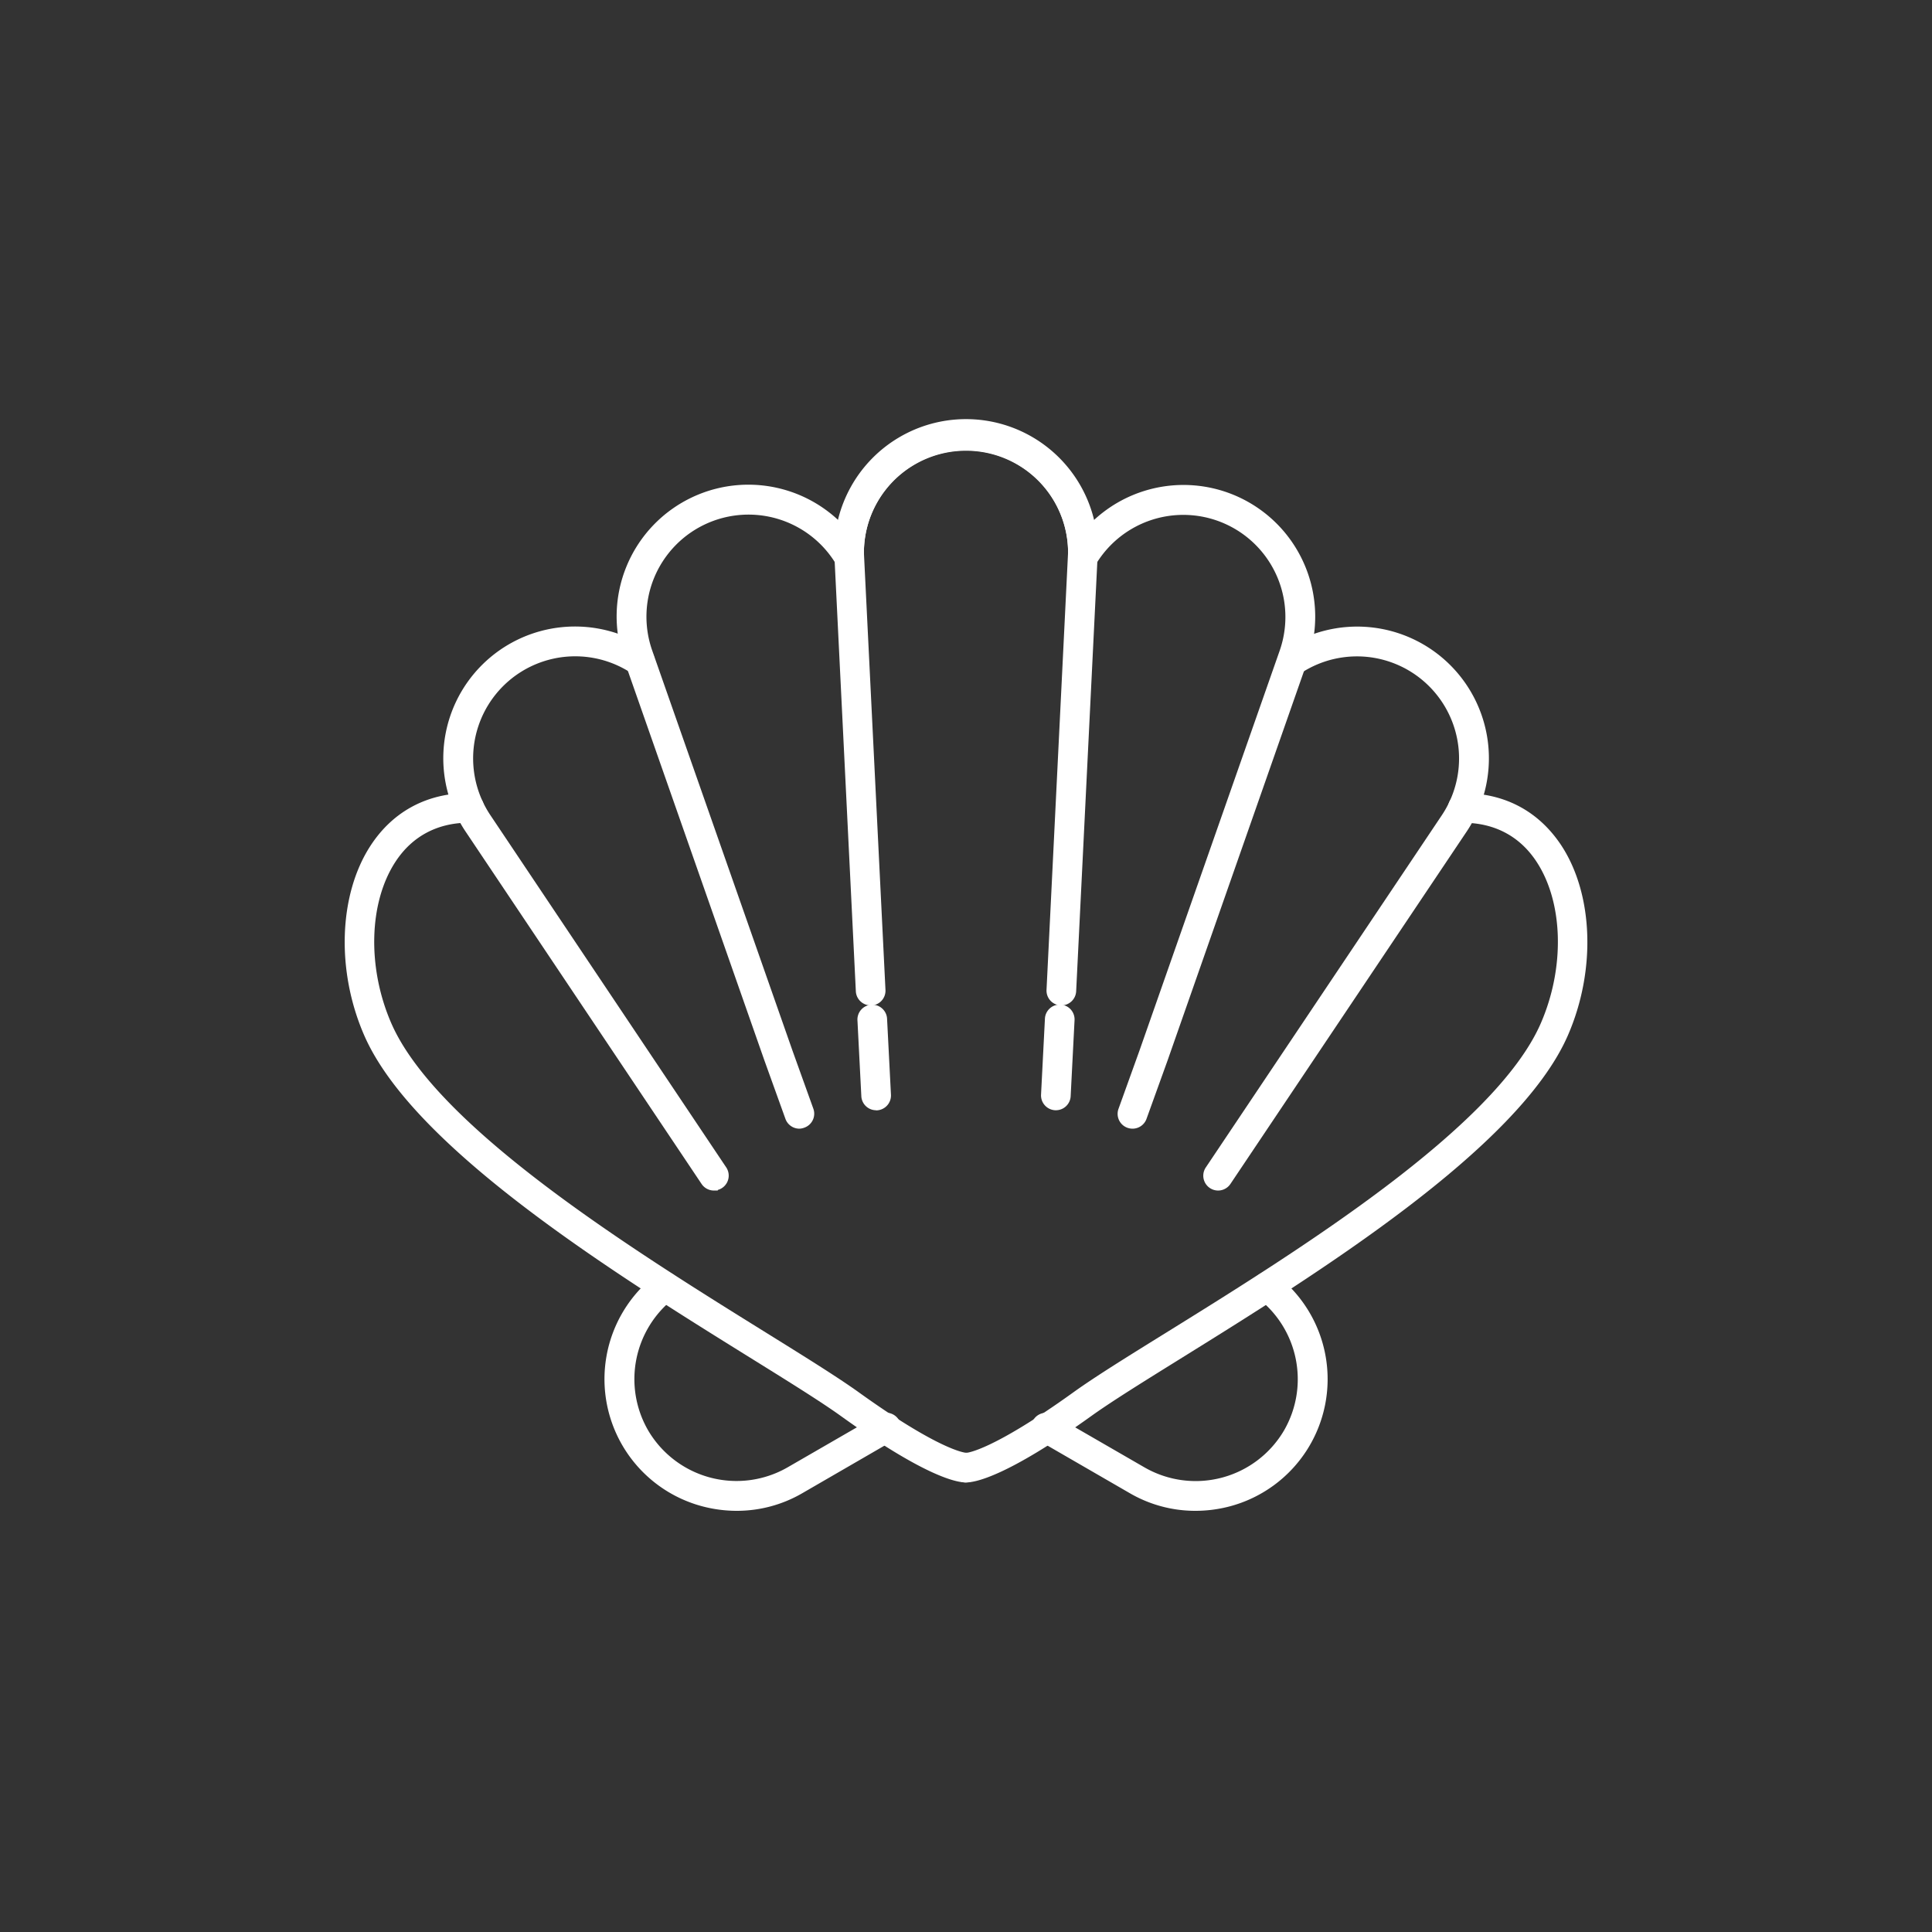
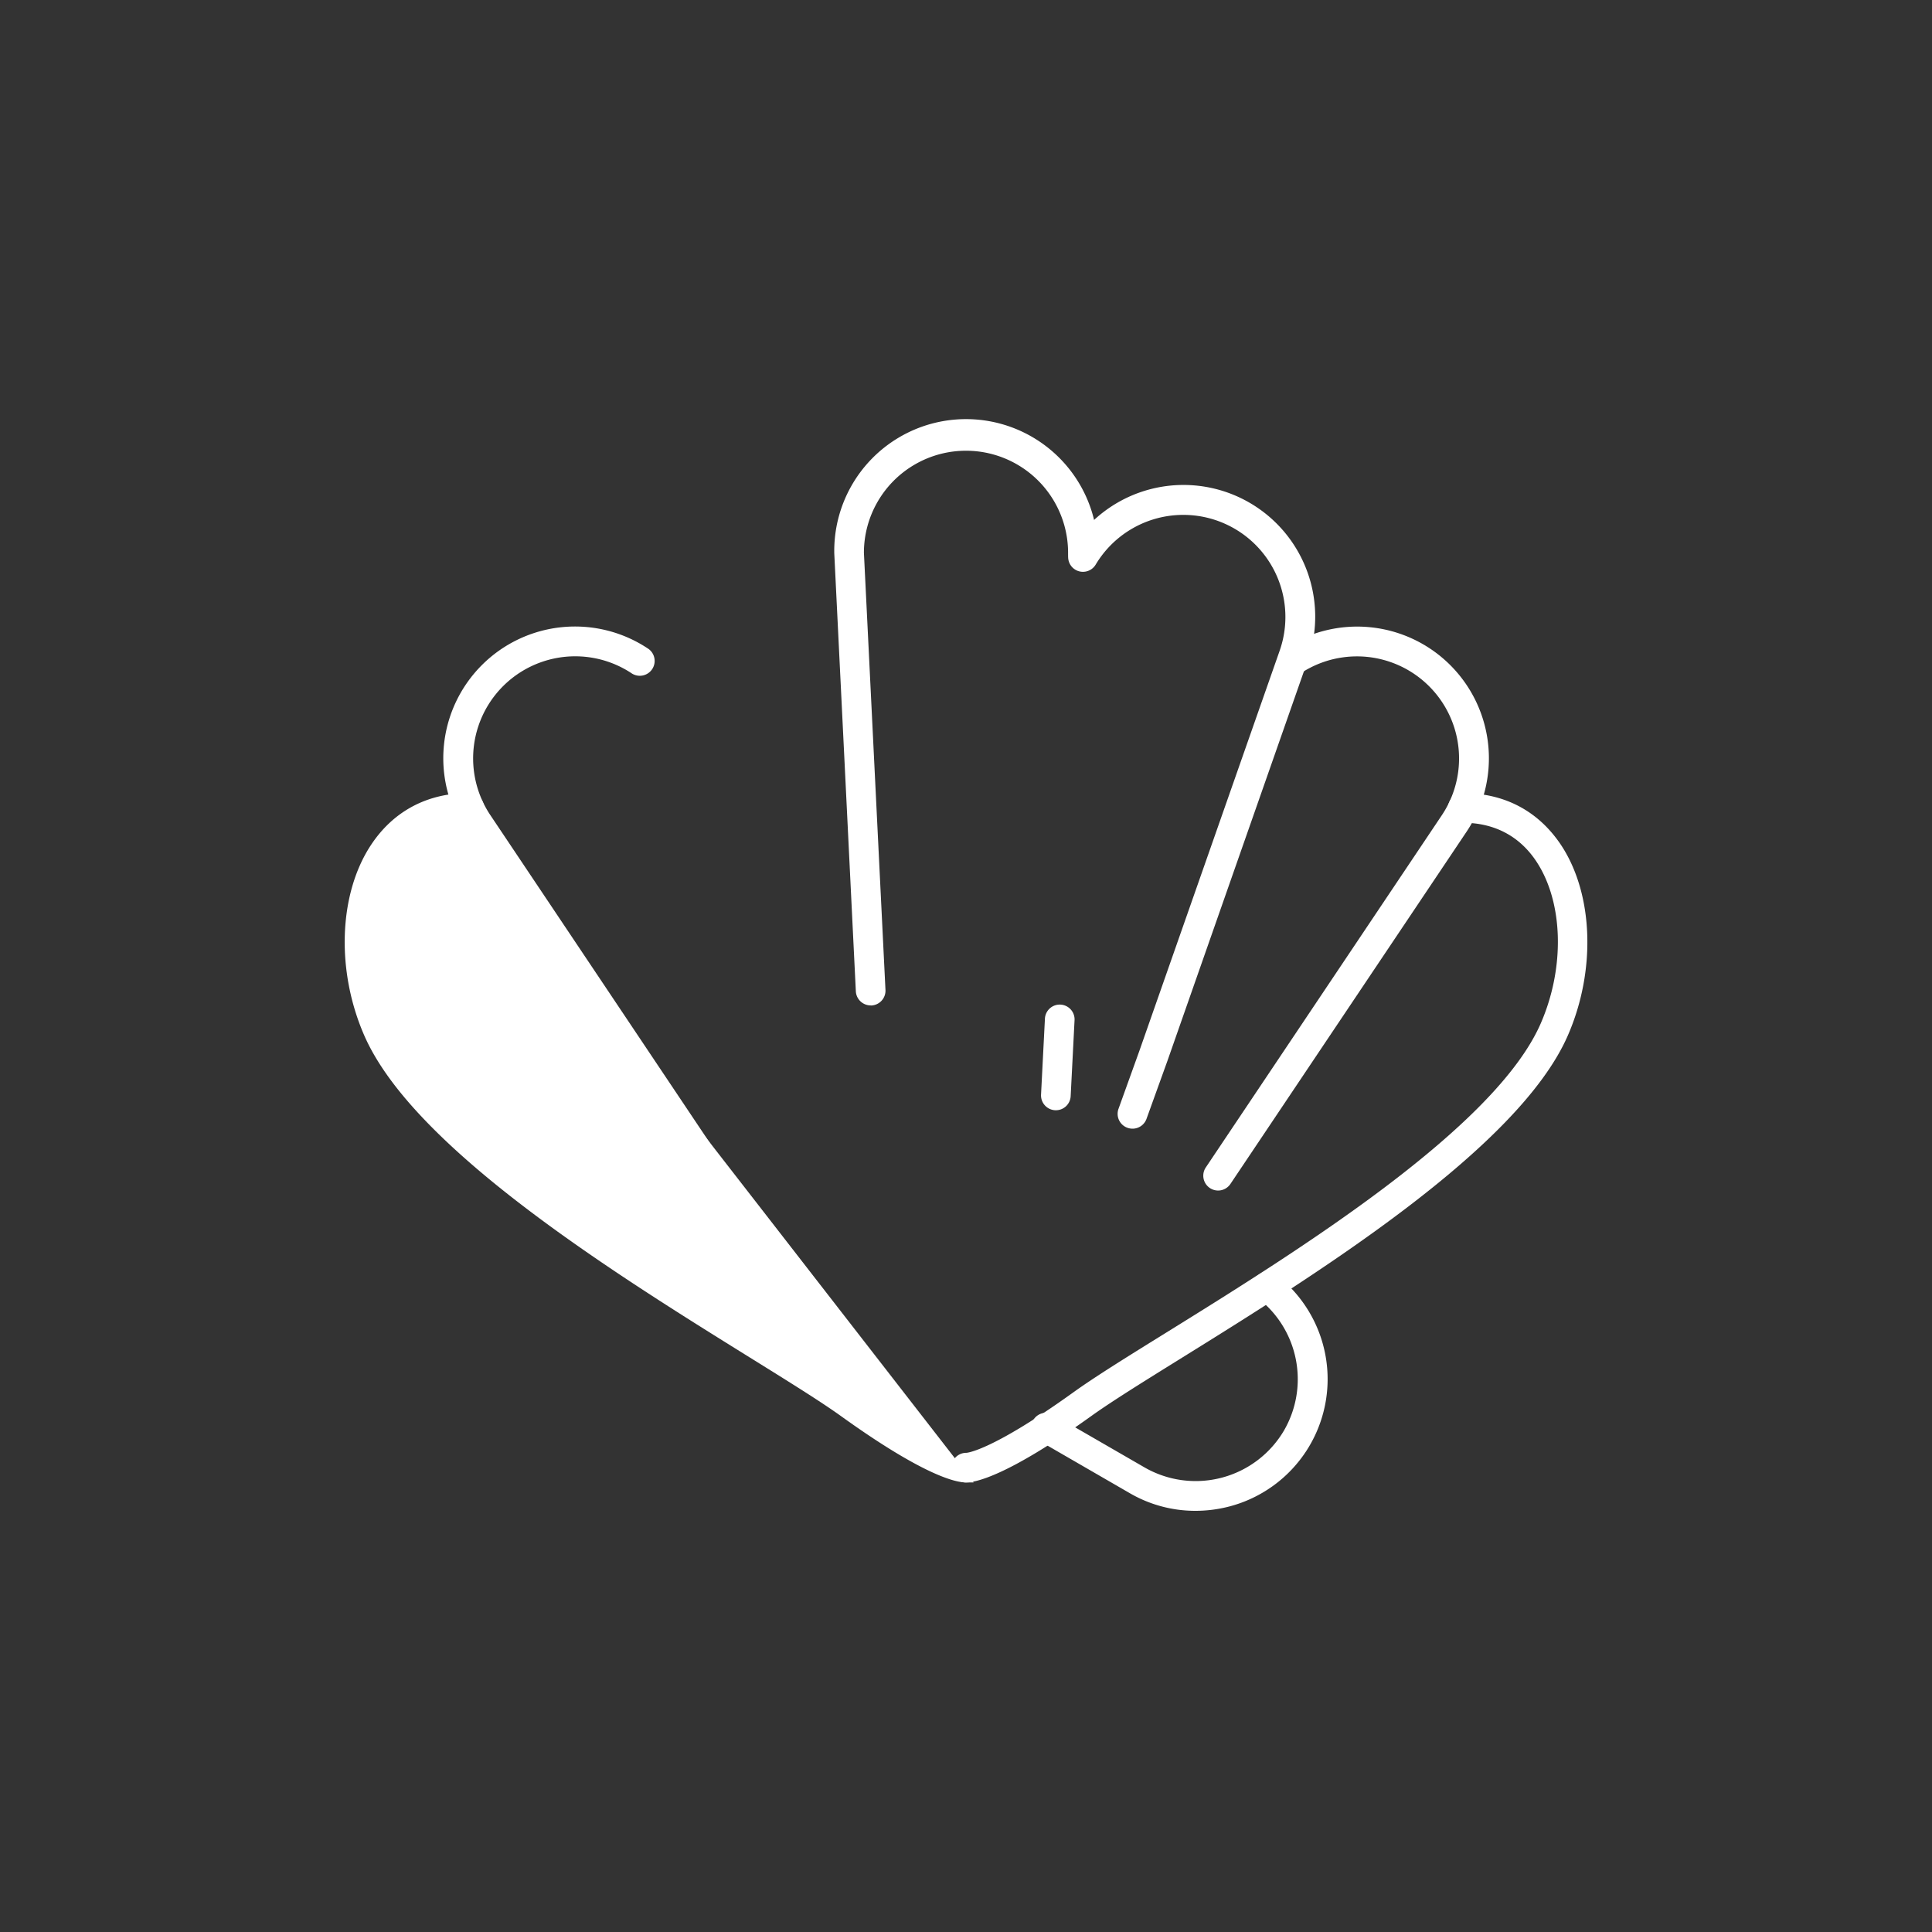
<svg xmlns="http://www.w3.org/2000/svg" id="图层_1" data-name="图层 1" viewBox="0 0 500 500">
  <rect x="0" y="0" width="500" height="500" fill="#333333" stroke="none" />
  <defs>
    <style>.cls-1{fill:#fff;stroke:#fff;stroke-miterlimit:10;stroke-width:2px;}</style>
  </defs>
  <path class="cls-1" d="M250.06,382.65l-.33,0a2.84,2.84,0,0,1,.37-5.66c.52,0,7.19-.69,28.32-15.88,5.46-3.93,14.05-9.26,24-15.43,34-21.09,85.25-53,97.22-80.38,6.44-14.74,6-31.95-1.14-42.82-4.52-6.9-11.4-10.55-19.91-10.55a2.84,2.84,0,1,1,0-5.68c10.52,0,19,4.54,24.66,13.12,8.12,12.41,8.76,31.78,1.59,48.21-12.68,29-64.88,61.46-99.42,82.92-9.85,6.12-18.36,11.4-23.67,15.22C259.91,381.39,252,382.65,250.06,382.65Z" />
-   <path class="cls-1" d="M274.67,259.2h-.14a2.84,2.84,0,0,1-2.69-3l5.58-113.29a27.42,27.42,0,0,0-54.84.14,2.84,2.84,0,0,1-5.68,0,33.1,33.1,0,0,1,66.2,0L277.51,256.5A2.85,2.85,0,0,1,274.67,259.2Z" />
  <path class="cls-1" d="M293.12,291.1a2.9,2.9,0,0,1-1-.17,2.83,2.83,0,0,1-1.71-3.63l5.4-15,36.3-103.54a27.42,27.42,0,0,0-49.41-23.15,2.83,2.83,0,0,1-4.86-2.92,33.09,33.09,0,0,1,59.62,28L301.2,274.18l-5.41,15A2.84,2.84,0,0,1,293.12,291.1Z" />
  <path class="cls-1" d="M315.24,307.11a2.84,2.84,0,0,1-2.35-4.42L374,211.5a27.42,27.42,0,0,0-38.06-38,2.84,2.84,0,0,1-3.15-4.72,33.09,33.09,0,0,1,45.93,45.9L317.6,305.85A2.84,2.84,0,0,1,315.24,307.11Z" />
  <path class="cls-1" d="M309.34,390a32.69,32.69,0,0,1-16.43-4.42L269.42,372a2.84,2.84,0,1,1,2.84-4.91l23.48,13.56a27.52,27.52,0,0,0,37.46-10,27.5,27.5,0,0,0-7-35.45,2.84,2.84,0,0,1,3.46-4.5A33.06,33.06,0,0,1,318,388.88,33.85,33.85,0,0,1,309.34,390Z" />
  <path class="cls-1" d="M273.26,286.33h-.14a2.85,2.85,0,0,1-2.7-3l1-19.55a2.84,2.84,0,1,1,5.67.28l-1,19.55A2.83,2.83,0,0,1,273.26,286.33Z" />
-   <path class="cls-1" d="M249.94,382.65c-2,0-9.85-1.26-31.67-16.95-5.31-3.82-13.82-9.1-23.67-15.22-34.54-21.46-86.74-53.89-99.42-82.92-7.17-16.43-6.53-35.8,1.59-48.21,5.62-8.58,14.14-13.12,24.66-13.12a2.84,2.84,0,0,1,0,5.68c-8.51,0-15.39,3.65-19.91,10.55-7.12,10.87-7.58,28.08-1.14,42.82,12,27.42,63.27,59.29,97.22,80.38,9.93,6.17,18.51,11.5,24,15.43,21.13,15.19,27.8,15.85,28.32,15.88a2.84,2.84,0,0,1,.37,5.66Z" />
+   <path class="cls-1" d="M249.94,382.65c-2,0-9.85-1.26-31.67-16.95-5.31-3.82-13.82-9.1-23.67-15.22-34.54-21.46-86.74-53.89-99.42-82.92-7.17-16.43-6.53-35.8,1.59-48.21,5.62-8.58,14.14-13.12,24.66-13.12a2.84,2.84,0,0,1,0,5.68a2.84,2.84,0,0,1,.37,5.66Z" />
  <path class="cls-1" d="M225.33,259.2a2.85,2.85,0,0,1-2.84-2.7l-5.58-113.29a33.1,33.1,0,1,1,66.19-.14,2.84,2.84,0,0,1-5.68,0,27.42,27.42,0,0,0-54.84,0l5.58,113.15a2.84,2.84,0,0,1-2.69,3Z" />
-   <path class="cls-1" d="M206.88,291.1a2.84,2.84,0,0,1-2.67-1.88l-5.4-15L162.5,170.62a33.09,33.09,0,0,1,59.62-28,2.83,2.83,0,1,1-4.86,2.92,27.42,27.42,0,0,0-49.41,23.15l36.31,103.57,5.39,15a2.83,2.83,0,0,1-1.71,3.63A2.9,2.9,0,0,1,206.88,291.1Z" />
  <path class="cls-1" d="M184.76,307.11a2.84,2.84,0,0,1-2.36-1.26l-61.07-91.19a33.09,33.09,0,0,1,45.93-45.9,2.84,2.84,0,0,1-3.15,4.72,27.42,27.42,0,0,0-38.06,38l61.06,91.19a2.84,2.84,0,0,1-2.35,4.42Z" />
-   <path class="cls-1" d="M190.66,390a33.85,33.85,0,0,1-8.67-1.14,33.06,33.06,0,0,1-11.61-58.18,2.84,2.84,0,0,1,3.46,4.5,27.5,27.5,0,0,0-7,35.45,27.52,27.52,0,0,0,37.46,10l23.48-13.56a2.84,2.84,0,1,1,2.84,4.91L207.09,385.6A32.69,32.69,0,0,1,190.66,390Z" />
-   <path class="cls-1" d="M226.74,286.33a2.83,2.83,0,0,1-2.83-2.69l-1-19.55a2.84,2.84,0,1,1,5.67-.28l1,19.55a2.85,2.85,0,0,1-2.7,3Z" />
</svg>